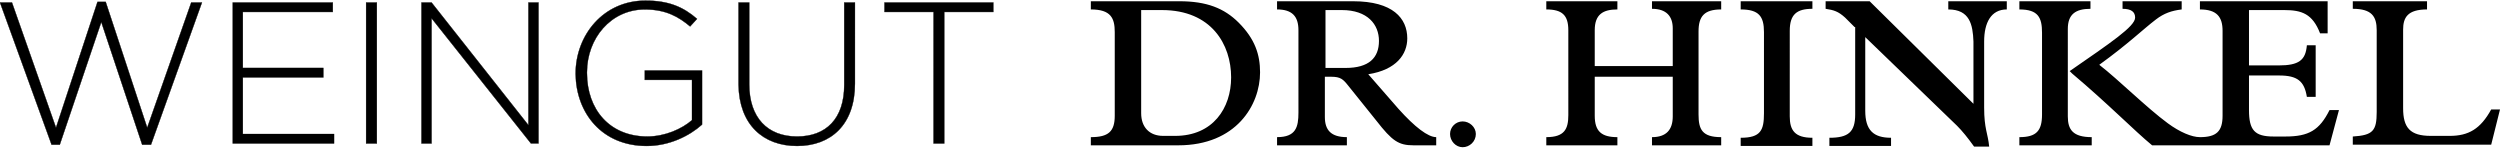
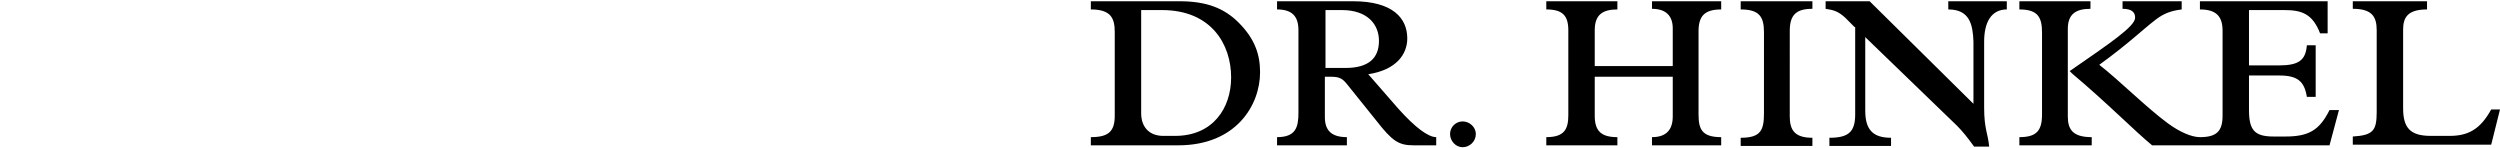
<svg xmlns="http://www.w3.org/2000/svg" version="1.1" id="Ebene_1" x="0px" y="0px" viewBox="0 0 397.4 23.5" style="enable-background:new 0 0 397.4 23.5;" xml:space="preserve">
  <style type="text/css">
	.st0{fill:none;stroke:#000000;stroke-width:5.000000e-02;stroke-miterlimit:3.96;}
</style>
  <g>
    <path d="M377.8,4.8c0-2.2-0.8-3.4-3.8-3.4V0.2h11.8v1.3c-3.1,0-3.8,1.3-3.8,3.2v12.5c0,3.1,1.1,4.4,4.4,4.4h3c3,0,4.9-1.1,6.6-4.2   h1.4l-1.4,5.6h-22v-1.3c3.2-0.2,3.8-0.9,3.8-3.9V4.8z M371.8,17.5h-1.5c-1.6,3.2-3.3,4.2-7,4.2h-1.9c-3,0-3.9-1-3.9-4.2v-5.5h4.8   c2.9,0,4,0.9,4.4,3.4h1.4V7.2h-1.4c-0.2,2.4-1.3,3.2-4.5,3.2h-4.7V1.6h5.6c2.8,0,4.5,0.6,5.7,3.7h1.2V0.2h-20.3v1.3   c2.7,0,3.6,1.2,3.6,3.4v13.5c0,2.5-1,3.4-3.6,3.4v1.3h20.6L371.8,17.5z M346.8,0.2v1.3c-1.6,0.2-2.8,0.6-4.1,1.6   c-2.1,1.6-4.3,3.8-9,7.2c3.1,2.4,7.5,6.8,10.9,9.3c1.9,1.4,3.8,2.2,5.1,2.2v1.3h-7.6c-2.8-2.3-7-6.6-12.7-11.4l-0.4-0.4   c6.5-4.5,10.4-7.1,10.4-8.5c0-0.9-0.6-1.4-2-1.4V0.2H346.8z M321,0.2v1.3c3,0,3.6,1.3,3.6,3.7v13c0,2.6-0.9,3.6-3.6,3.6v1.3h11.5   v-1.3c-3,0-3.8-1.2-3.8-3.3V4.6c0-2.3,1.2-3.2,3.6-3.2V0.2H321z M294.8,4.3l-1.5-1.5c-1.1-1-1.8-1.2-3.1-1.4V0.2h7l16.5,16.3V6.6   c-0.1-2.7-0.6-5.1-4-5.1V0.2h9.3v1.3c-2.5,0-3.6,2.1-3.6,5.1v10.5c0,3.4,0.6,4.1,0.8,6.2h-2.4c-1-1.4-1.9-2.5-2.7-3.3L296.5,5.9   v11.7c0,3.1,1.3,4.3,4.1,4.3v1.3h-9.8v-1.3c3,0,4.1-0.9,4.1-3.7V4.3z M284.5,4.9c0-2.6,1.1-3.5,3.6-3.5V0.2h-11.4v1.3   c2.9,0,3.7,1.1,3.7,3.6V18c0,2.7-0.5,3.9-3.7,3.9v1.3h11.4v-1.3c-2.8,0-3.6-1.2-3.6-3.4V4.9z M253.5,18.4c0,2.5,1.1,3.4,3.6,3.4   v1.3h-11.3v-1.3c2.9,0,3.5-1.3,3.5-3.5V4.8c0-2.4-1-3.3-3.5-3.3V0.2h11.3v1.3c-2.3,0-3.6,0.8-3.6,3.3v5.7h12.4v-6   c0-1.9-1-3.1-3.3-3.1V0.2h11v1.3c-2.7,0-3.6,1.1-3.6,3.5v13.2c0,2.4,0.6,3.6,3.6,3.6v1.3h-11v-1.3c2.3,0,3.3-1.2,3.3-3.3v-6.3   h-12.4V18.4z M232.5,19.3c-1.1,0-2,0.9-2,2c0,1.1,0.9,2.1,2,2.1s2.1-0.9,2.1-2.1C234.6,20.2,233.6,19.3,232.5,19.3 M219.2,6.5   c0-2.6-1.8-4.9-5.9-4.9h-2.6v9.2h3.2C217.6,10.8,219.2,9.2,219.2,6.5 M224.7,23.1c-2.4,0-3.4-0.7-5.9-3.9l-4.5-5.6   c-0.8-1-1.2-1.4-2.7-1.4h-1v6.4c0,2.1,1,3.2,3.5,3.2v1.3h-11.1v-1.3c3,0,3.4-1.6,3.4-3.9V4.8c0-2.2-1-3.3-3.4-3.3V0.2h12.1   c6.3,0,8.6,2.7,8.6,5.9c0,2.5-1.7,5-6.2,5.7l4.8,5.5c2.6,2.9,4.7,4.5,6,4.5v1.3H224.7z M195.7,12.3c0,4.9-2.9,9.3-8.9,9.3h-1.9   c-2.2,0-3.5-1.4-3.5-3.6V1.6h3.3C192.6,1.6,195.7,7.1,195.7,12.3 M200.3,11.5c0-2.8-0.8-5.3-3.4-7.9c-2.3-2.3-5.1-3.4-9.4-3.4   h-14.1v1.3c3.2,0,3.8,1.4,3.8,3.6v13.3c0,2.5-1,3.4-3.8,3.4v1.3h13.9C196.5,23.1,200.3,16.7,200.3,11.5" />
-     <path d="M148.4,22.8h1.7V1.9h7.8V0.4h-17.3v1.5h7.8V22.8z M126.7,23.2c5.4,0,9.2-3.4,9.2-9.9V0.4h-1.7v13.1c0,5.4-2.9,8.2-7.5,8.2   c-4.7,0-7.6-3-7.6-8.3V0.4h-1.7v13.1C117.5,19.8,121.3,23.2,126.7,23.2 M102.8,23.2c3.6,0,6.8-1.6,8.8-3.4v-8.6h-9.1v1.5h7.5v6.4   c-1.6,1.4-4.3,2.6-7.1,2.6c-6,0-9.6-4.3-9.6-10.1v-0.1c0-5.4,3.8-10,9.2-10c3.4,0,5.4,1.2,7.2,2.7l1.1-1.2   c-2.2-1.9-4.5-2.9-8.2-2.9c-6.7,0-11.1,5.5-11.1,11.6v0.1C91.6,18,95.7,23.2,102.8,23.2 M67,22.8h1.6V2.9l15.8,19.9h1.2V0.4H84   v19.5L68.6,0.4H67V22.8z M58.2,22.8h1.7V0.4h-1.7V22.8z M37,22.8h16.1v-1.5H38.6v-9h12.8v-1.5H38.6V1.9h14.3V0.4H37V22.8z M8.2,23   h1.3l6.6-19.5L22.6,23H24l8.1-22.6h-1.7l-7,19.9l-6.6-20h-1.3l-6.6,20l-7-19.9H0L8.2,23z" />
-     <path class="st0" d="M148.4,22.8h1.7V1.9h7.8V0.4h-17.3v1.5h7.8V22.8z M126.7,23.2c5.4,0,9.2-3.4,9.2-9.9V0.4h-1.7v13.1   c0,5.4-2.9,8.2-7.5,8.2c-4.7,0-7.6-3-7.6-8.3V0.4h-1.7v13.1C117.5,19.8,121.3,23.2,126.7,23.2z M102.8,23.2c3.6,0,6.8-1.6,8.8-3.4   v-8.6h-9.1v1.5h7.5v6.4c-1.6,1.4-4.3,2.6-7.1,2.6c-6,0-9.6-4.3-9.6-10.1v-0.1c0-5.4,3.8-10,9.2-10c3.4,0,5.4,1.2,7.2,2.7l1.1-1.2   c-2.2-1.9-4.5-2.9-8.2-2.9c-6.7,0-11.1,5.5-11.1,11.6v0.1C91.6,18,95.7,23.2,102.8,23.2z M67,22.8h1.6V2.9l15.8,19.9h1.2V0.4H84   v19.5L68.6,0.4H67V22.8z M58.2,22.8h1.7V0.4h-1.7V22.8z M37,22.8h16.1v-1.5H38.6v-9h12.8v-1.5H38.6V1.9h14.3V0.4H37V22.8z M8.2,23   h1.3l6.6-19.5L22.6,23H24l8.1-22.6h-1.7l-7,19.9l-6.6-20h-1.3l-6.6,20l-7-19.9H0L8.2,23z" />
  </g>
</svg>